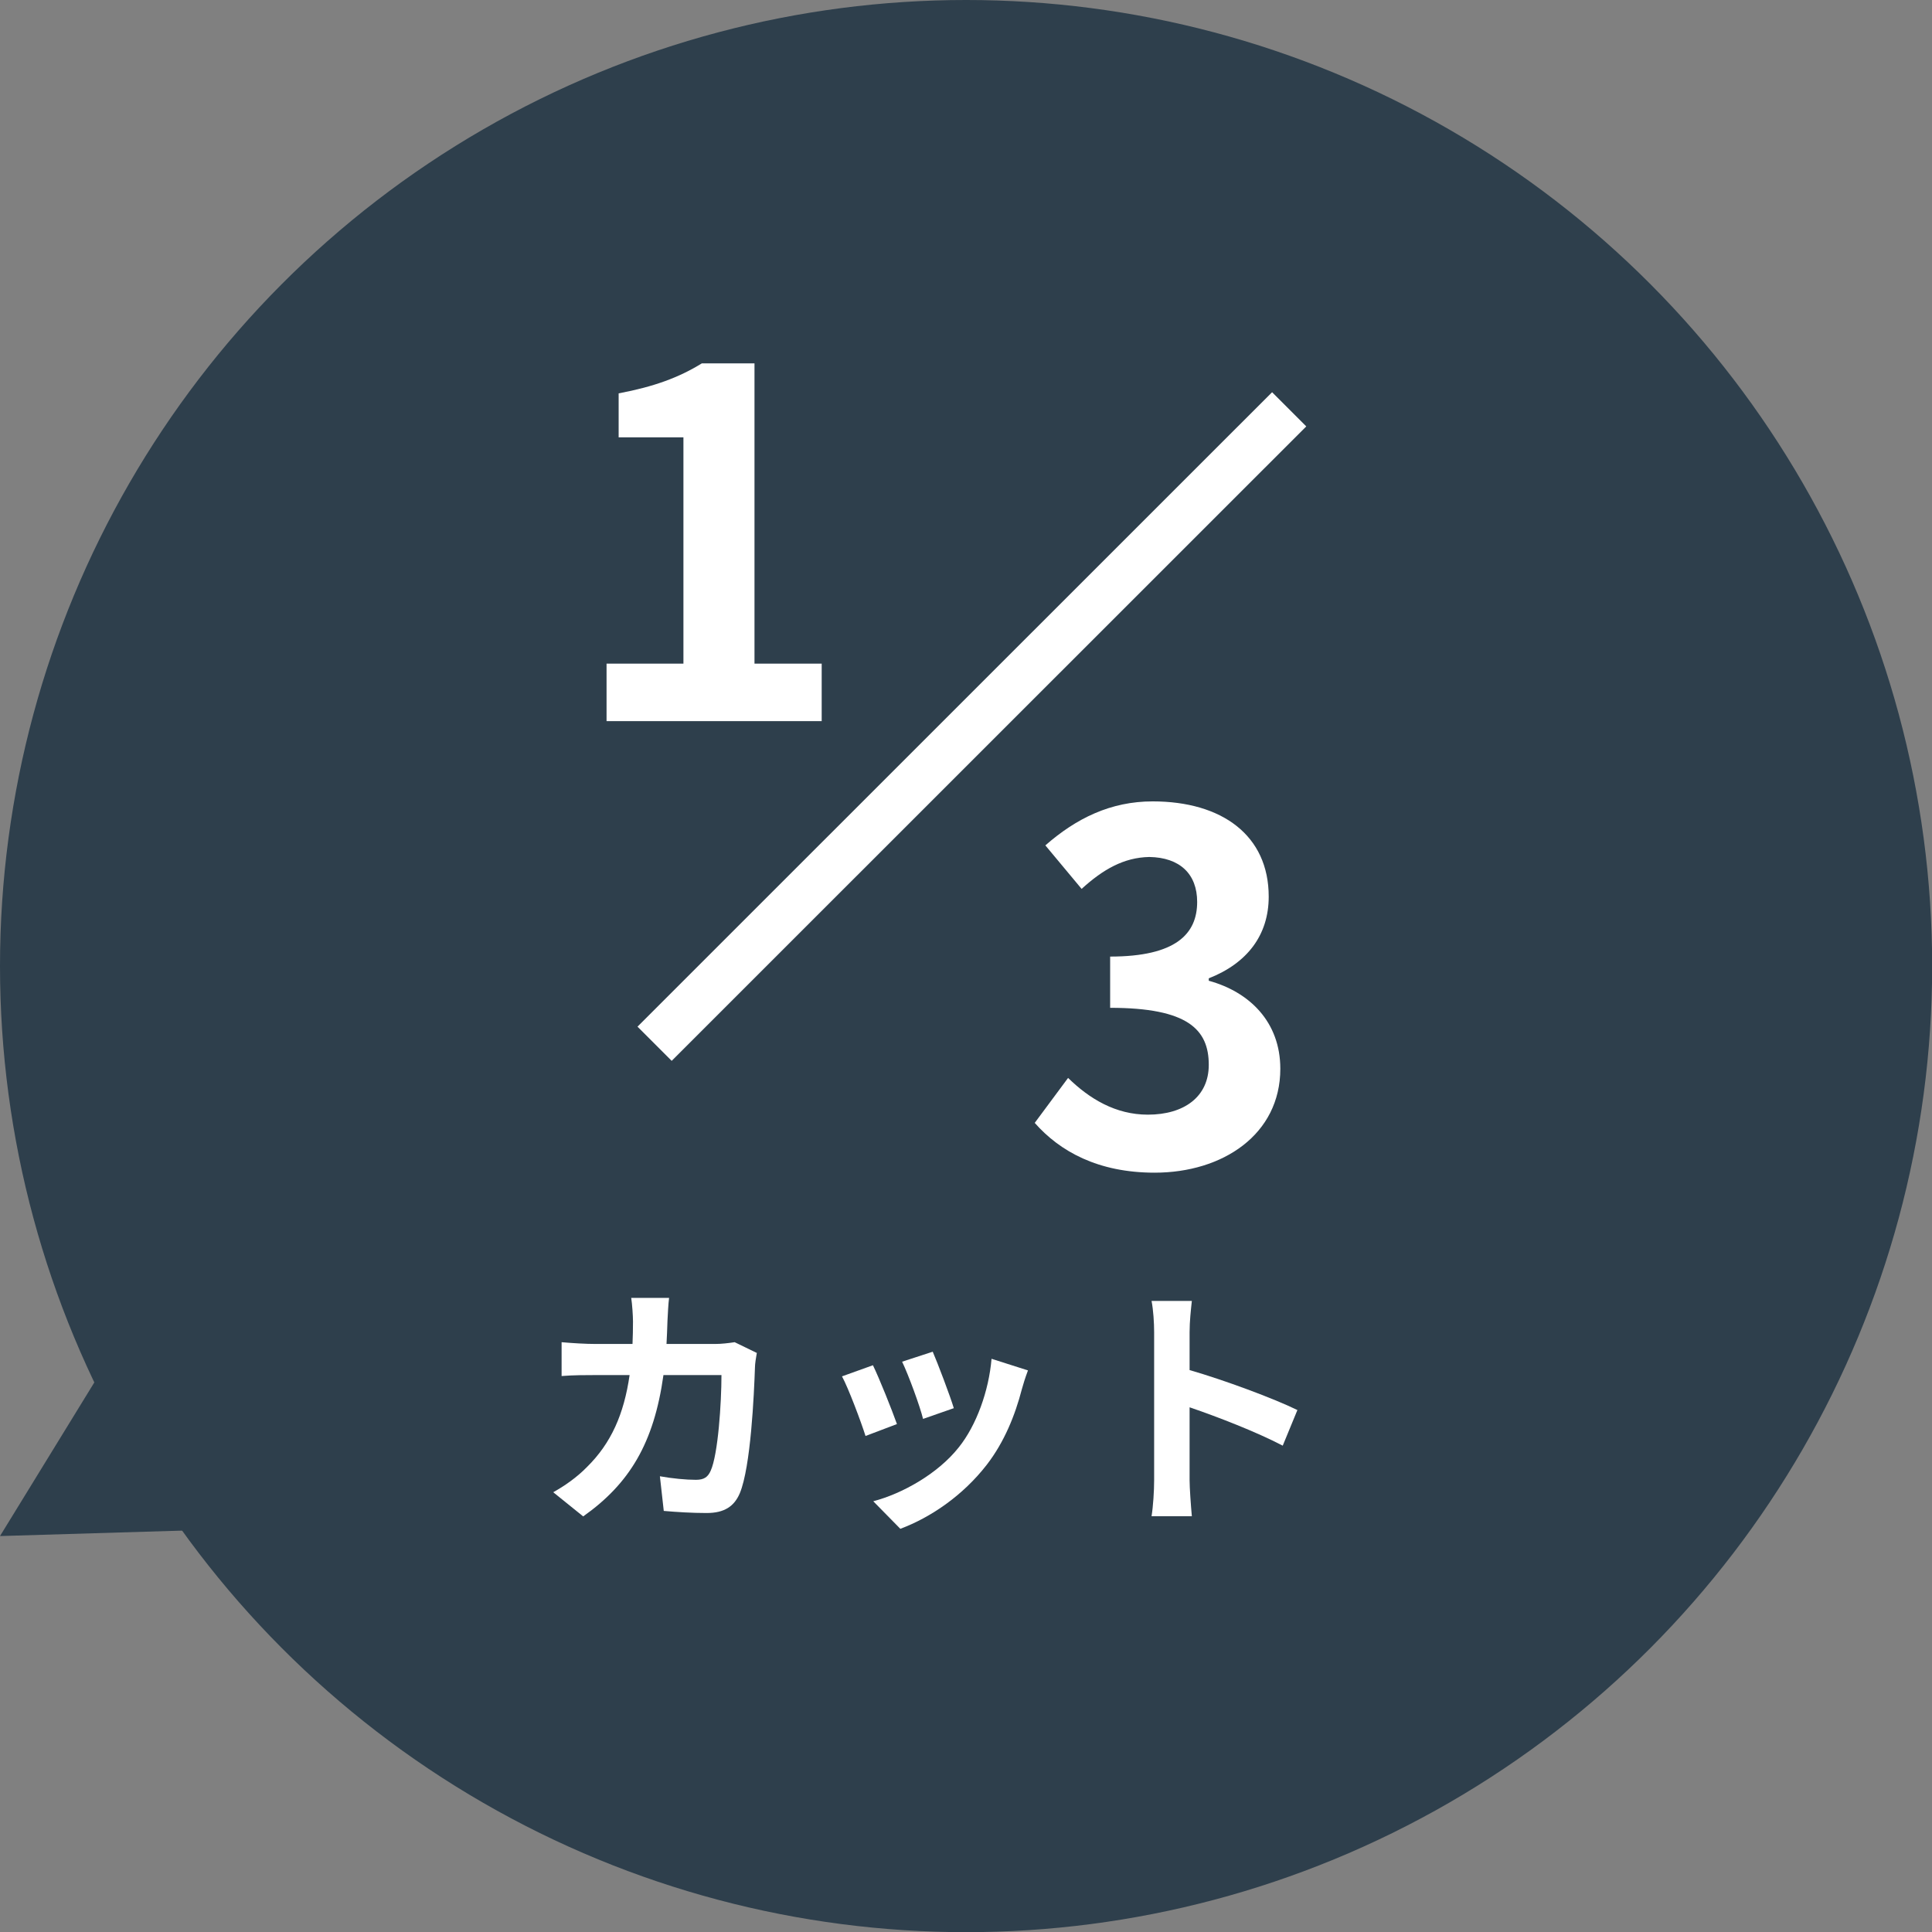
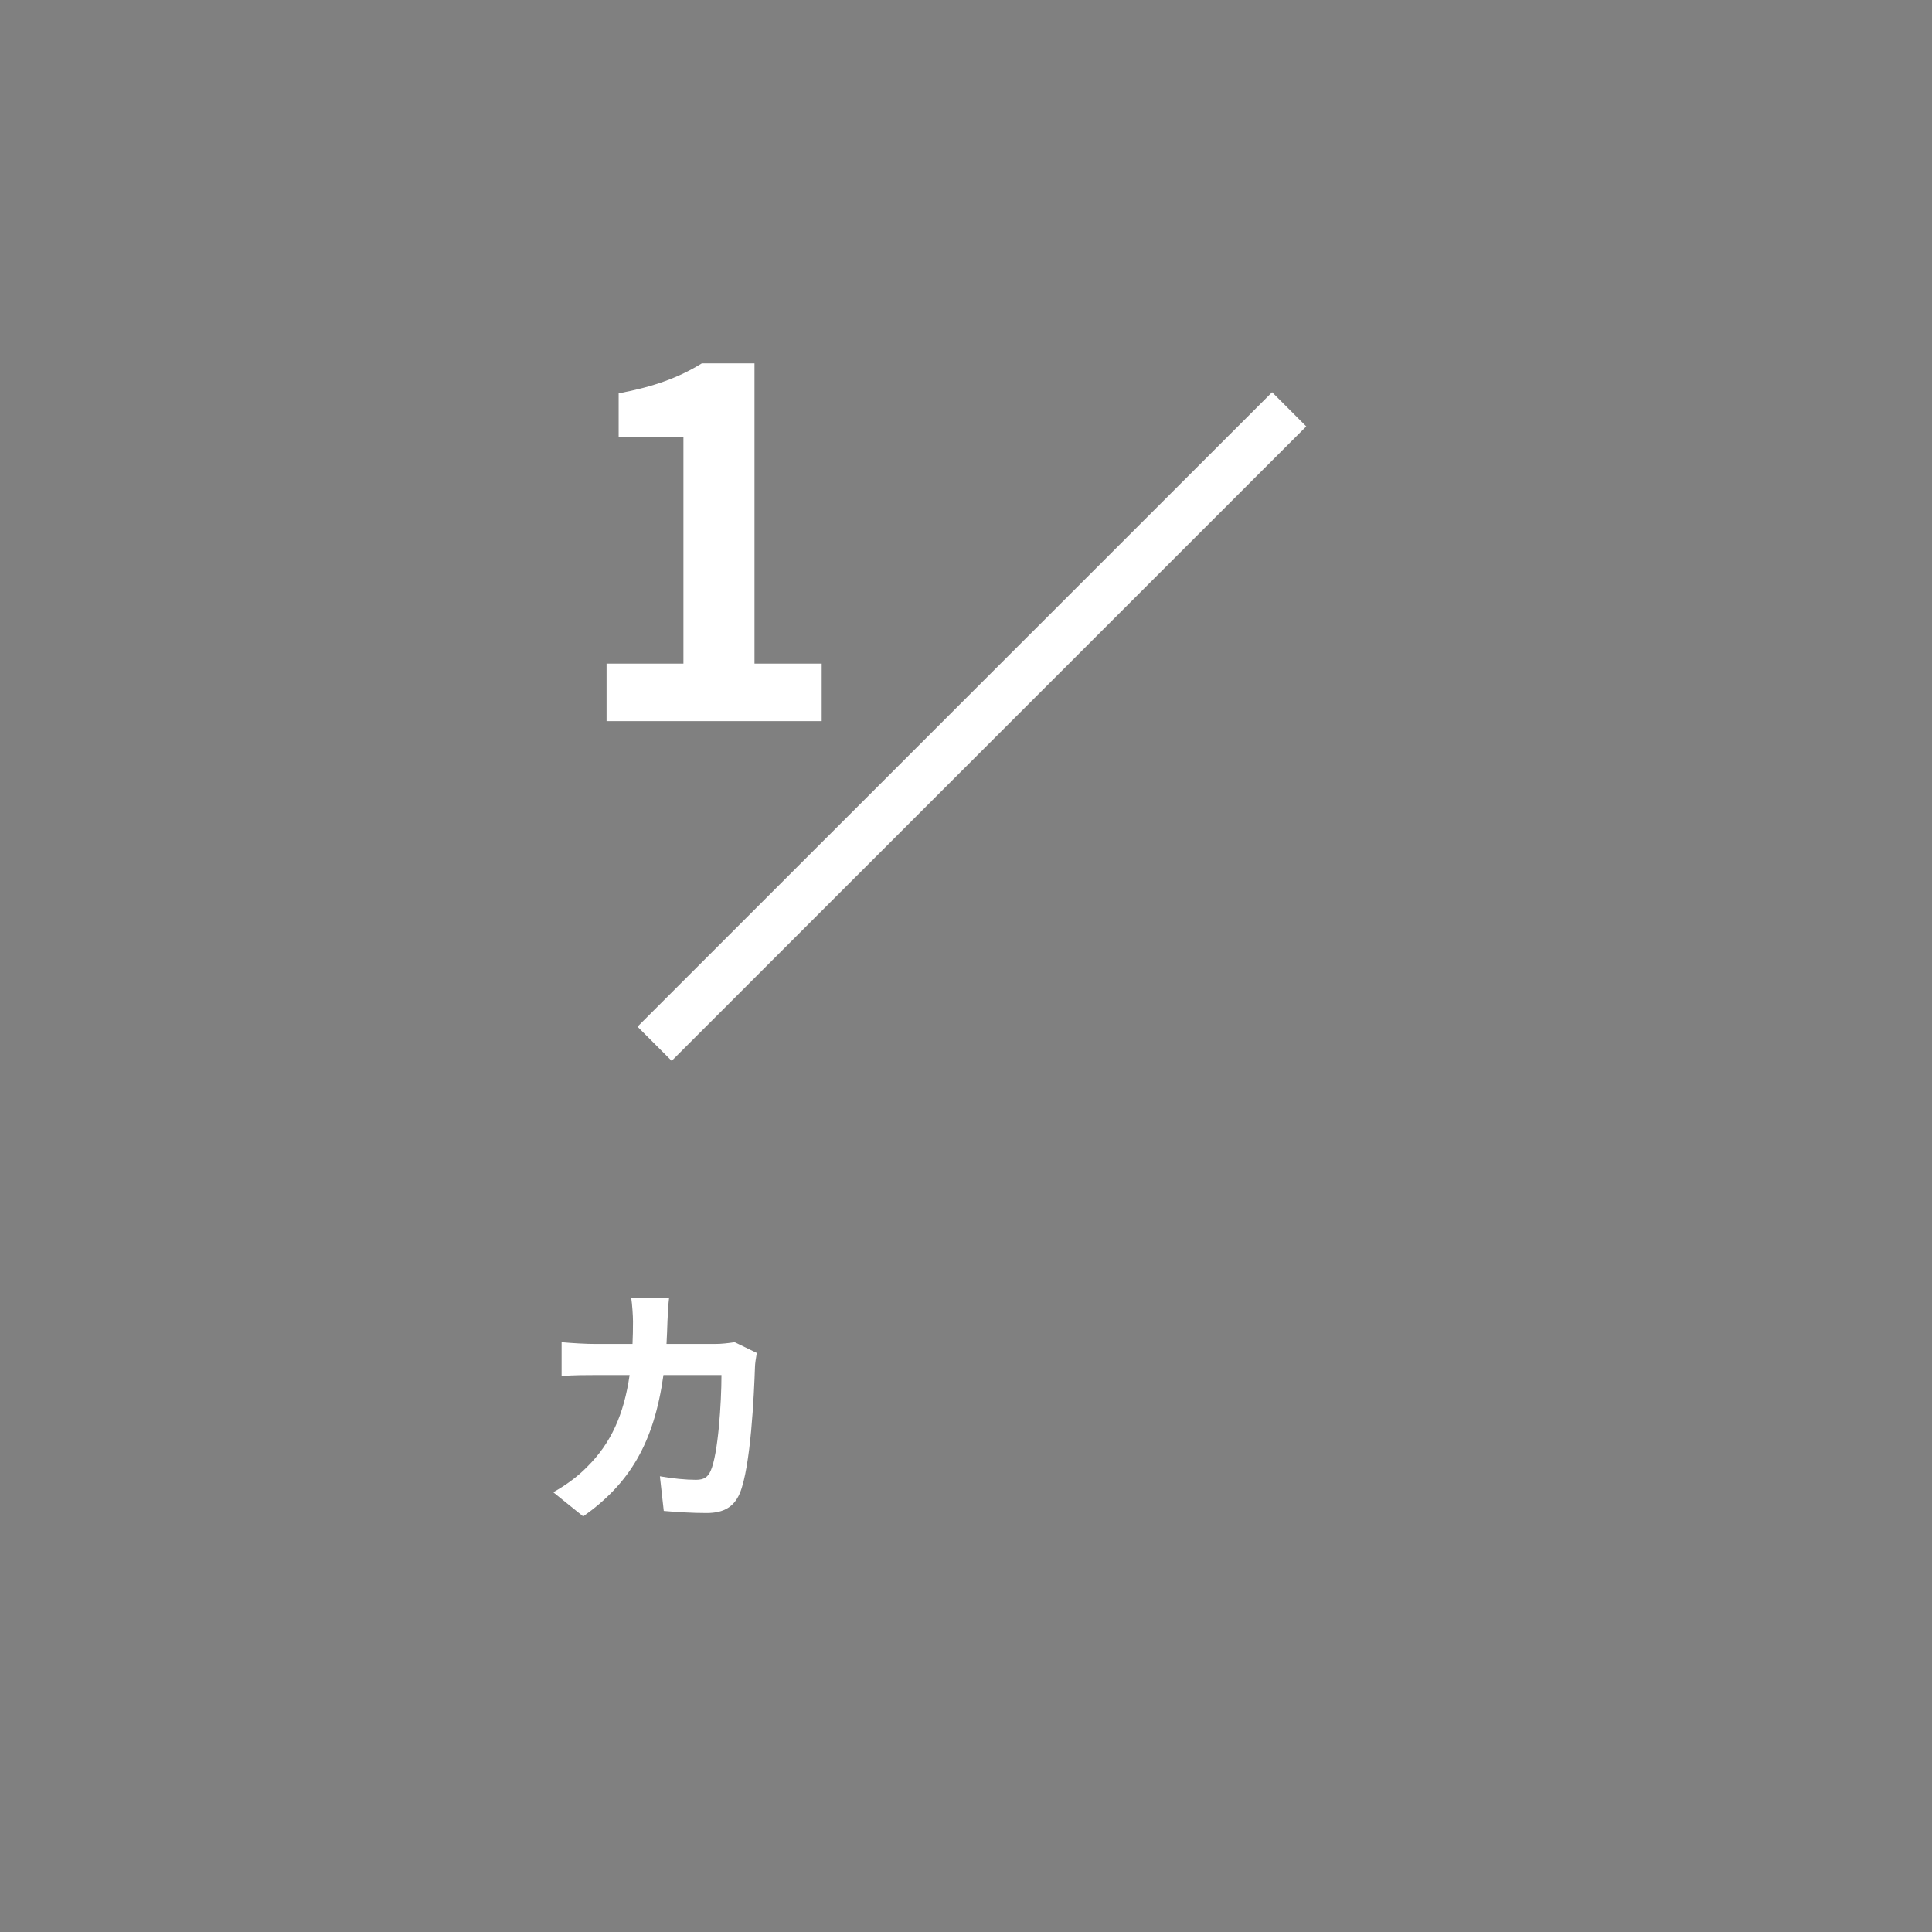
<svg xmlns="http://www.w3.org/2000/svg" id="_イヤー_2" width="119.89" height="119.89" viewBox="0 0 119.89 119.89">
  <rect x="0" y="0" width="119.89" height="119.89" fill="#808080" stroke="none" />
  <defs>
    <style>.cls-1{fill:#fff;}.cls-2{fill:none;stroke:#fff;stroke-miterlimit:10;stroke-width:3px;}.cls-3,.cls-4{fill:#2e3f4c;}.cls-4{fill-rule:evenodd;}</style>
  </defs>
  <g id="_ンテンツ">
    <g>
      <g>
-         <circle class="cls-3" cx="59.95" cy="59.95" r="59.95" />
-         <polygon class="cls-4" points="8 82.29 0 95.32 15 94.87 8 82.29" />
-       </g>
+         </g>
      <g>
        <g>
-           <path class="cls-1" d="M64.21,69.68l2.07-2.79c1.32,1.29,2.94,2.28,4.95,2.28,2.25,0,3.78-1.11,3.78-3.09,0-2.19-1.29-3.54-6.12-3.54v-3.18c4.08,0,5.4-1.41,5.4-3.39,0-1.74-1.08-2.76-2.97-2.79-1.59,.03-2.88,.78-4.2,1.98l-2.25-2.7c1.92-1.68,4.05-2.73,6.66-2.73,4.29,0,7.2,2.1,7.2,5.91,0,2.4-1.35,4.14-3.72,5.07v.15c2.52,.69,4.44,2.55,4.44,5.46,0,4.08-3.57,6.45-7.8,6.45-3.51,0-5.88-1.32-7.44-3.09Z" />
          <path class="cls-1" d="M37.64,41.18h4.77v-14.04h-4.02v-2.73c2.22-.42,3.75-.99,5.16-1.86h3.27v18.63h4.17v3.57h-13.35v-3.57Z" />
          <line class="cls-2" x1="80" y1="25.4" x2="40.62" y2="64.77" />
        </g>
        <g>
          <path class="cls-1" d="M46.96,83.98c-.05,.27-.11,.67-.11,.85-.06,1.73-.26,6.19-.94,7.83-.35,.82-.96,1.23-2.06,1.23-.91,0-1.87-.06-2.66-.13l-.24-2.15c.78,.14,1.62,.22,2.24,.22,.51,0,.74-.18,.91-.56,.46-1.01,.67-4.21,.67-5.94h-3.6c-.59,4.23-2.11,6.74-4.98,8.77l-1.86-1.5c.67-.37,1.46-.91,2.1-1.57,1.49-1.47,2.29-3.27,2.64-5.7h-2.11c-.54,0-1.42,0-2.11,.06v-2.1c.67,.06,1.5,.11,2.11,.11h2.29c.02-.45,.03-.91,.03-1.39,0-.35-.05-1.09-.11-1.47h2.35c-.05,.37-.08,1.04-.1,1.42-.02,.5-.03,.98-.06,1.44h3.01c.4,0,.82-.05,1.22-.11l1.38,.67Z" />
-           <path class="cls-1" d="M55.66,88.37l-1.95,.74c-.27-.86-1.07-2.99-1.46-3.7l1.92-.69c.4,.82,1.17,2.75,1.49,3.65Zm8.13-3.33c-.19,.51-.29,.85-.38,1.17-.42,1.62-1.09,3.28-2.18,4.69-1.49,1.92-3.49,3.27-5.36,3.97l-1.68-1.71c1.76-.46,3.99-1.68,5.31-3.35,1.09-1.36,1.86-3.49,2.03-5.49l2.26,.72Zm-4.59,2.34l-1.92,.67c-.19-.78-.9-2.72-1.3-3.55l1.9-.62c.3,.69,1.09,2.77,1.31,3.51Z" />
-           <path class="cls-1" d="M79.6,89.71c-1.65-.86-4.05-1.79-5.78-2.38v4.53c0,.46,.08,1.58,.14,2.23h-2.5c.1-.62,.16-1.58,.16-2.23v-9.19c0-.58-.05-1.38-.16-1.94h2.5c-.06,.56-.14,1.26-.14,1.94v2.35c2.15,.62,5.22,1.76,6.69,2.48l-.91,2.21Z" />
        </g>
      </g>
    </g>
  </g>
</svg>